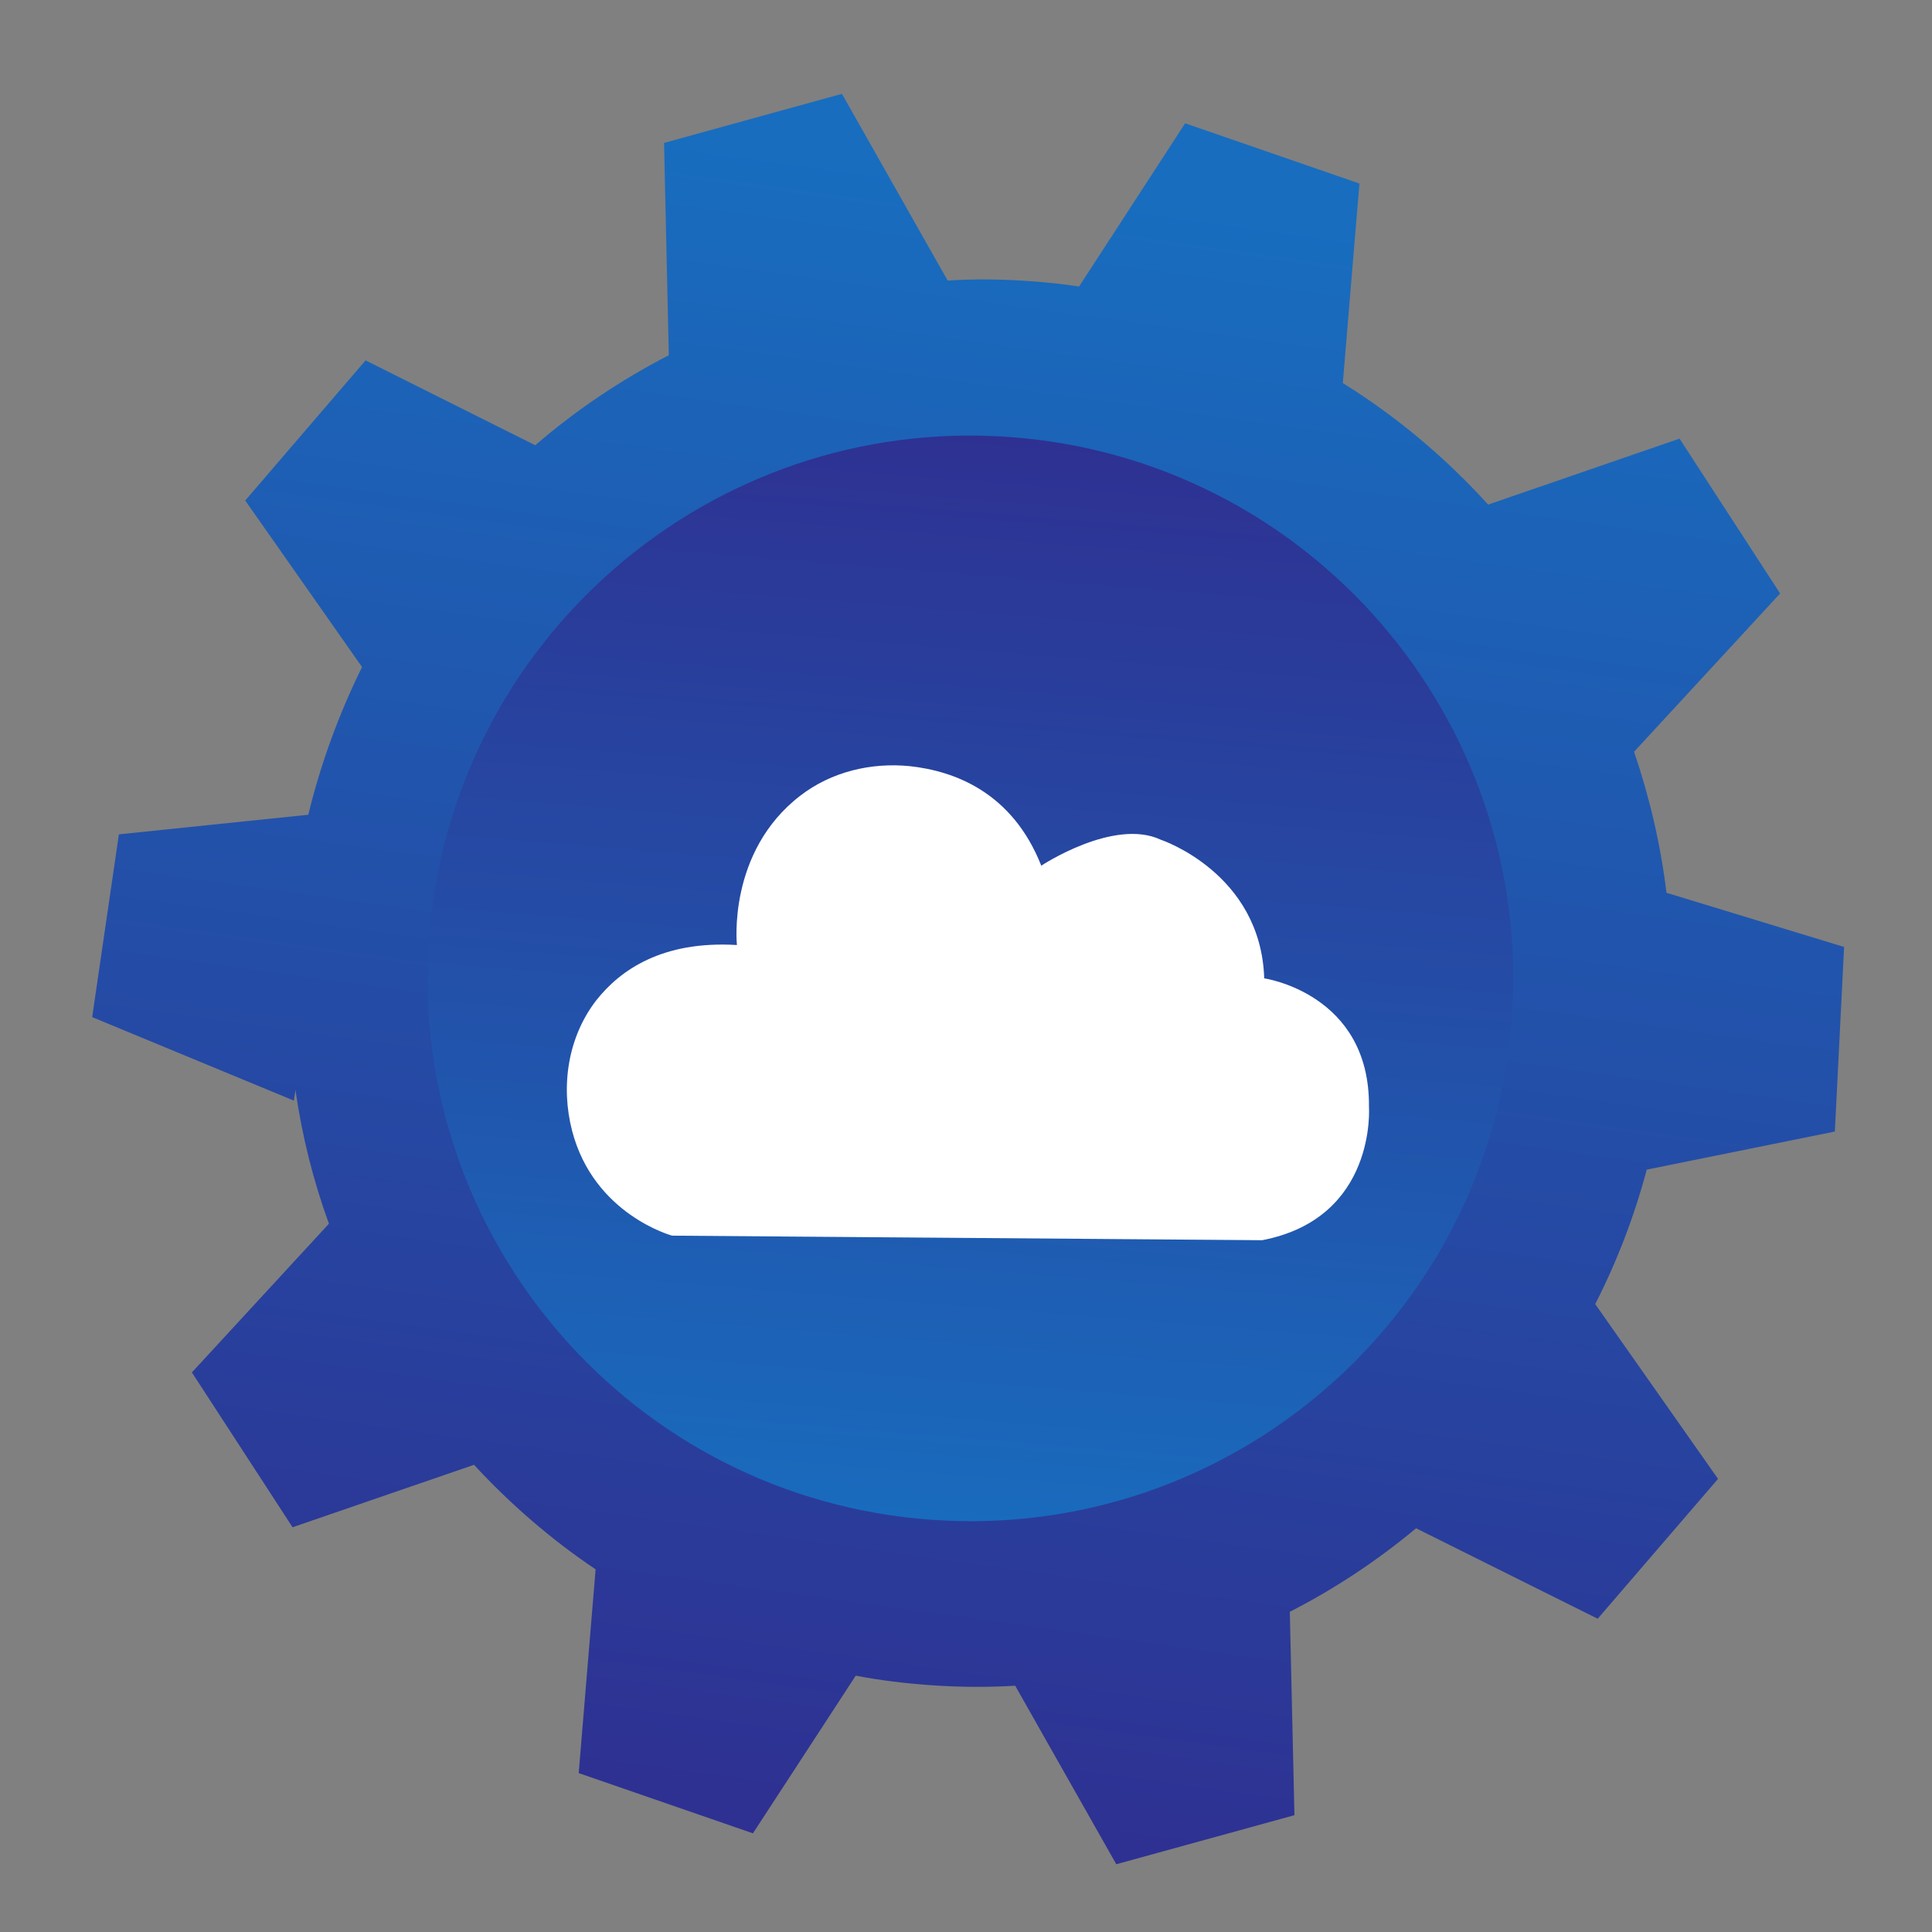
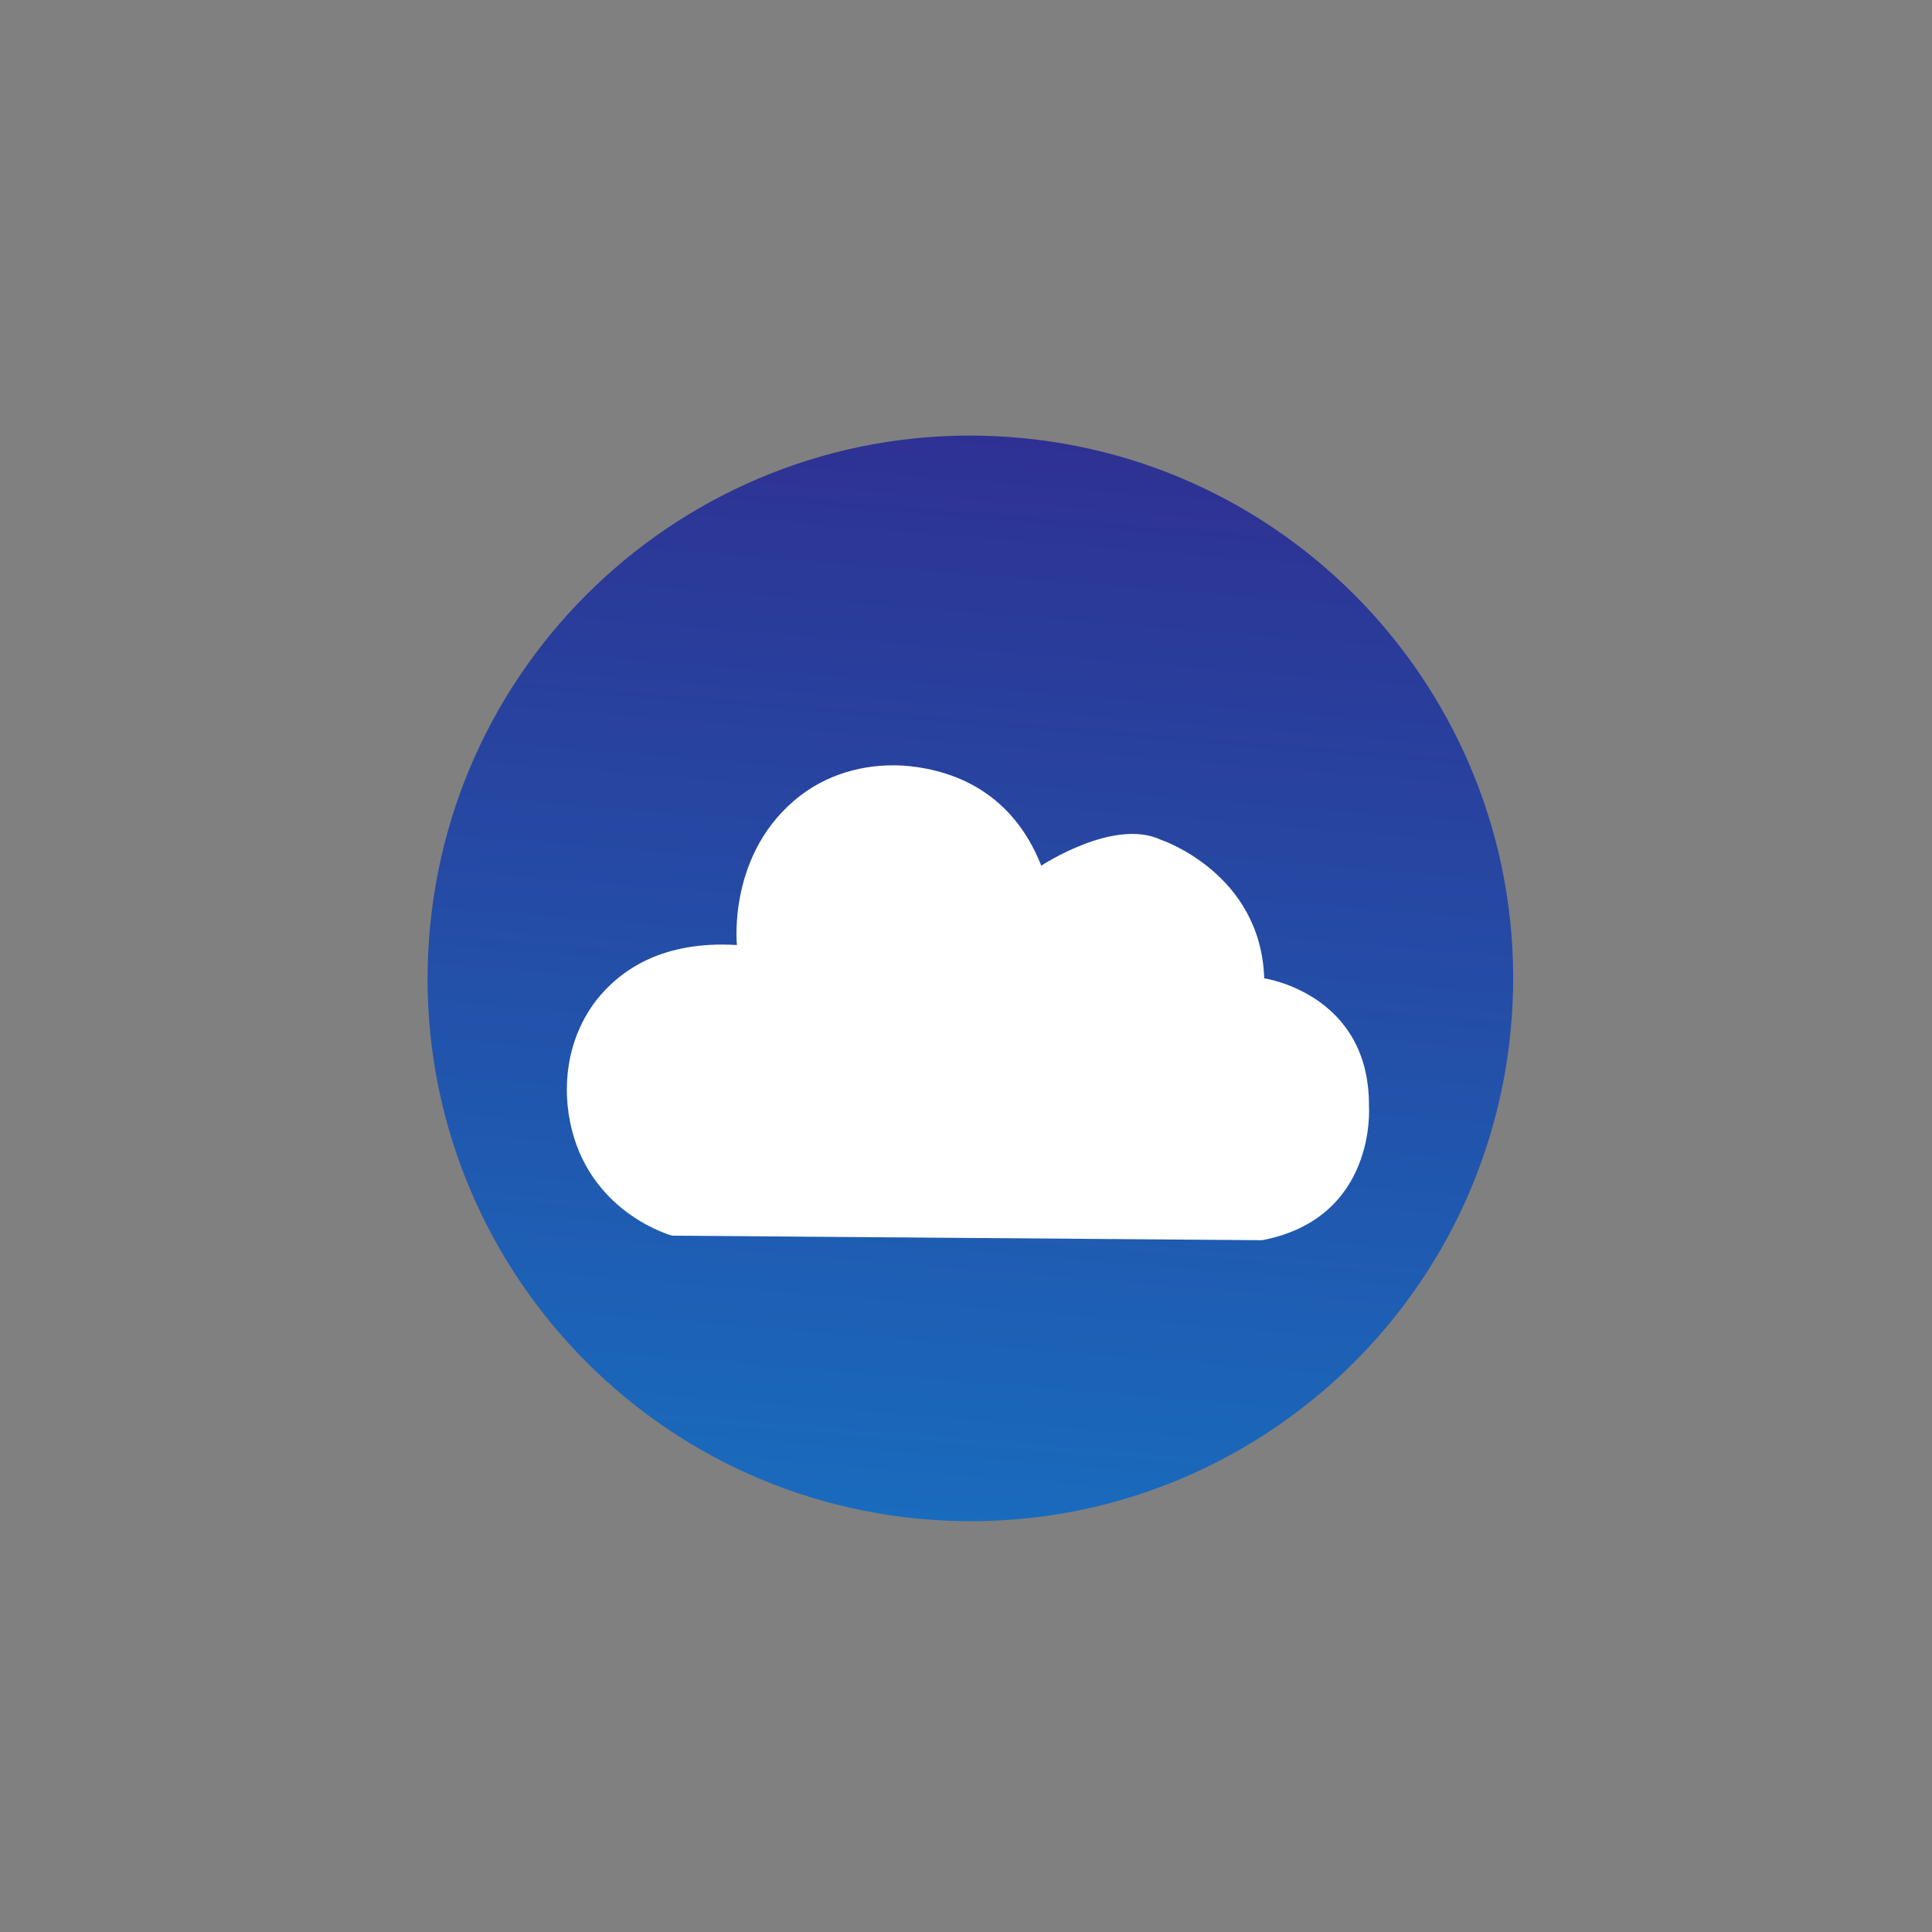
<svg xmlns="http://www.w3.org/2000/svg" fill="none" viewBox="0 0 28 28" height="90" width="90">
  <rect x="0" y="0" width="28" height="28" fill="#808080" stroke="none" />
-   <path fill="url(#paint0_linear_1963_1782)" d="M23.119 18.9L24.899 21.433L23.155 23.46L20.523 22.149C19.958 22.619 19.347 23.025 18.693 23.359L18.76 26.307L16.178 27.018L14.713 24.431C14.305 24.455 13.891 24.452 13.475 24.422C13.112 24.396 12.75 24.352 12.402 24.285L10.912 26.57L8.387 25.697L8.632 22.744C7.986 22.31 7.396 21.799 6.87 21.229L4.24 22.134L2.781 19.89L4.767 17.735C4.541 17.114 4.378 16.466 4.282 15.797L4.259 15.951L1.336 14.741L1.723 12.092L4.468 11.808C4.651 11.056 4.915 10.34 5.247 9.667L3.554 7.254L5.298 5.223L7.757 6.453C8.348 5.943 8.999 5.506 9.693 5.148L9.624 2.071L12.202 1.36L13.734 4.066C14.127 4.041 14.526 4.046 14.927 4.075C15.169 4.092 15.406 4.117 15.639 4.152L17.176 1.787L19.702 2.66L19.461 5.552C20.244 6.038 20.95 6.633 21.567 7.313L24.341 6.357L25.799 8.601L23.682 10.895C23.905 11.55 24.066 12.232 24.152 12.939L26.726 13.724L26.592 16.399L23.866 16.951C23.684 17.634 23.432 18.287 23.119 18.9Z" />
  <path fill="url(#paint1_linear_1963_1782)" d="M13.503 22.026C17.837 22.336 21.601 19.073 21.91 14.739C22.219 10.406 18.957 6.642 14.623 6.333C10.29 6.024 6.526 9.286 6.217 13.62C5.907 17.953 9.17 21.717 13.503 22.026Z" />
  <path fill="white" d="M10.68 13.696C10.68 13.696 10.536 12.348 11.599 11.531C12.047 11.186 12.622 11.047 13.188 11.104C13.829 11.174 14.669 11.479 15.091 12.546C15.091 12.546 16.142 11.85 16.823 12.17C16.823 12.17 18.273 12.65 18.322 14.179C18.322 14.179 19.857 14.399 19.84 16.041C19.84 16.041 19.956 17.654 18.292 17.974L9.741 17.908C9.741 17.908 8.607 17.604 8.291 16.387C8.123 15.738 8.231 15.028 8.642 14.497C8.989 14.057 9.6 13.631 10.68 13.696Z" />
  <defs>
    <linearGradient gradientUnits="userSpaceOnUse" y2="26.216" x2="12.485" y1="2.787" x1="15.731" id="paint0_linear_1963_1782">
      <stop stop-color="#186DBF" />
      <stop stop-color="#2E3192" offset="1" />
    </linearGradient>
    <linearGradient gradientUnits="userSpaceOnUse" y2="22.02" x2="13.43" y1="6.339" x1="14.698" id="paint1_linear_1963_1782">
      <stop stop-color="#2E3192" />
      <stop stop-color="#196BBD" offset="1" />
    </linearGradient>
  </defs>
</svg>